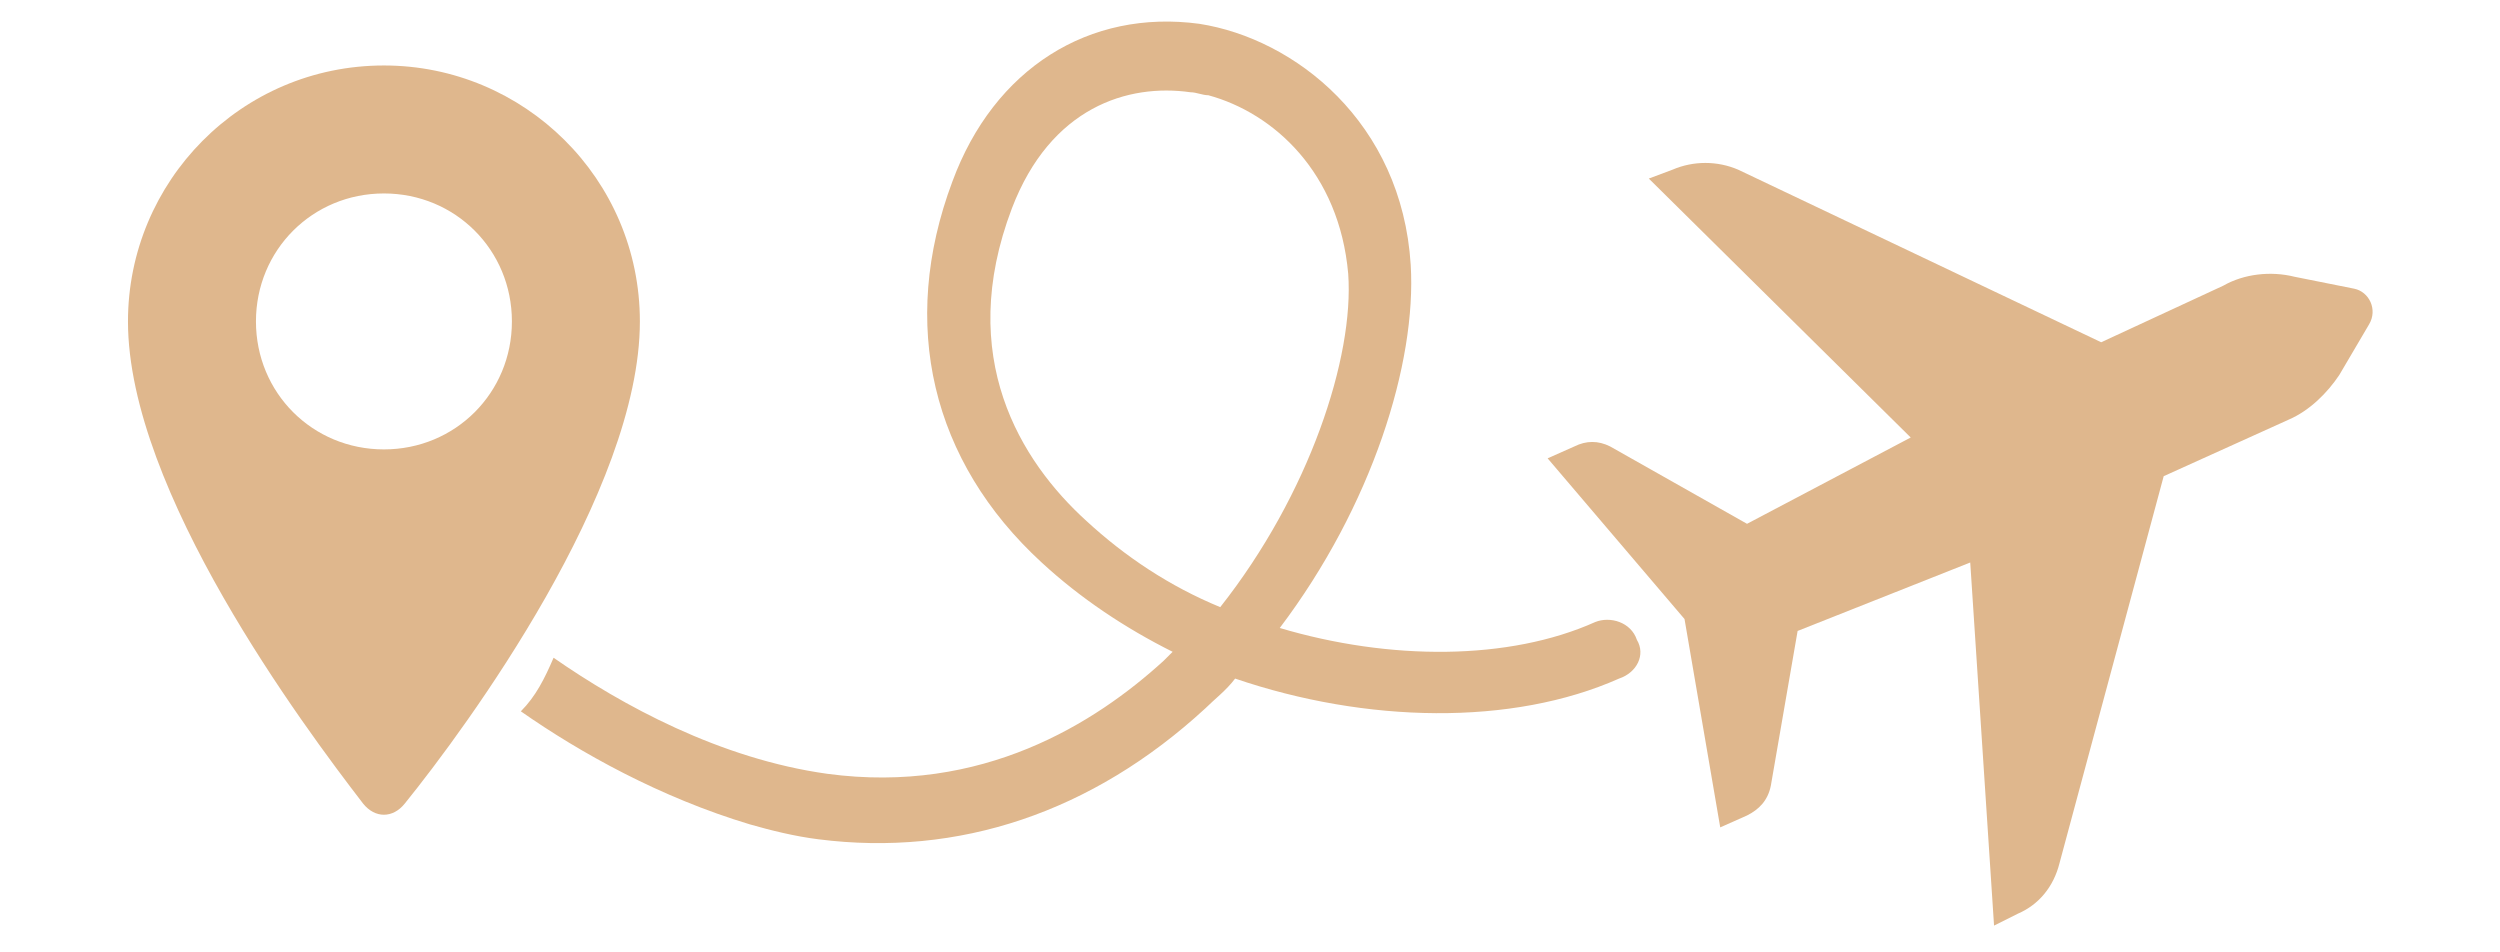
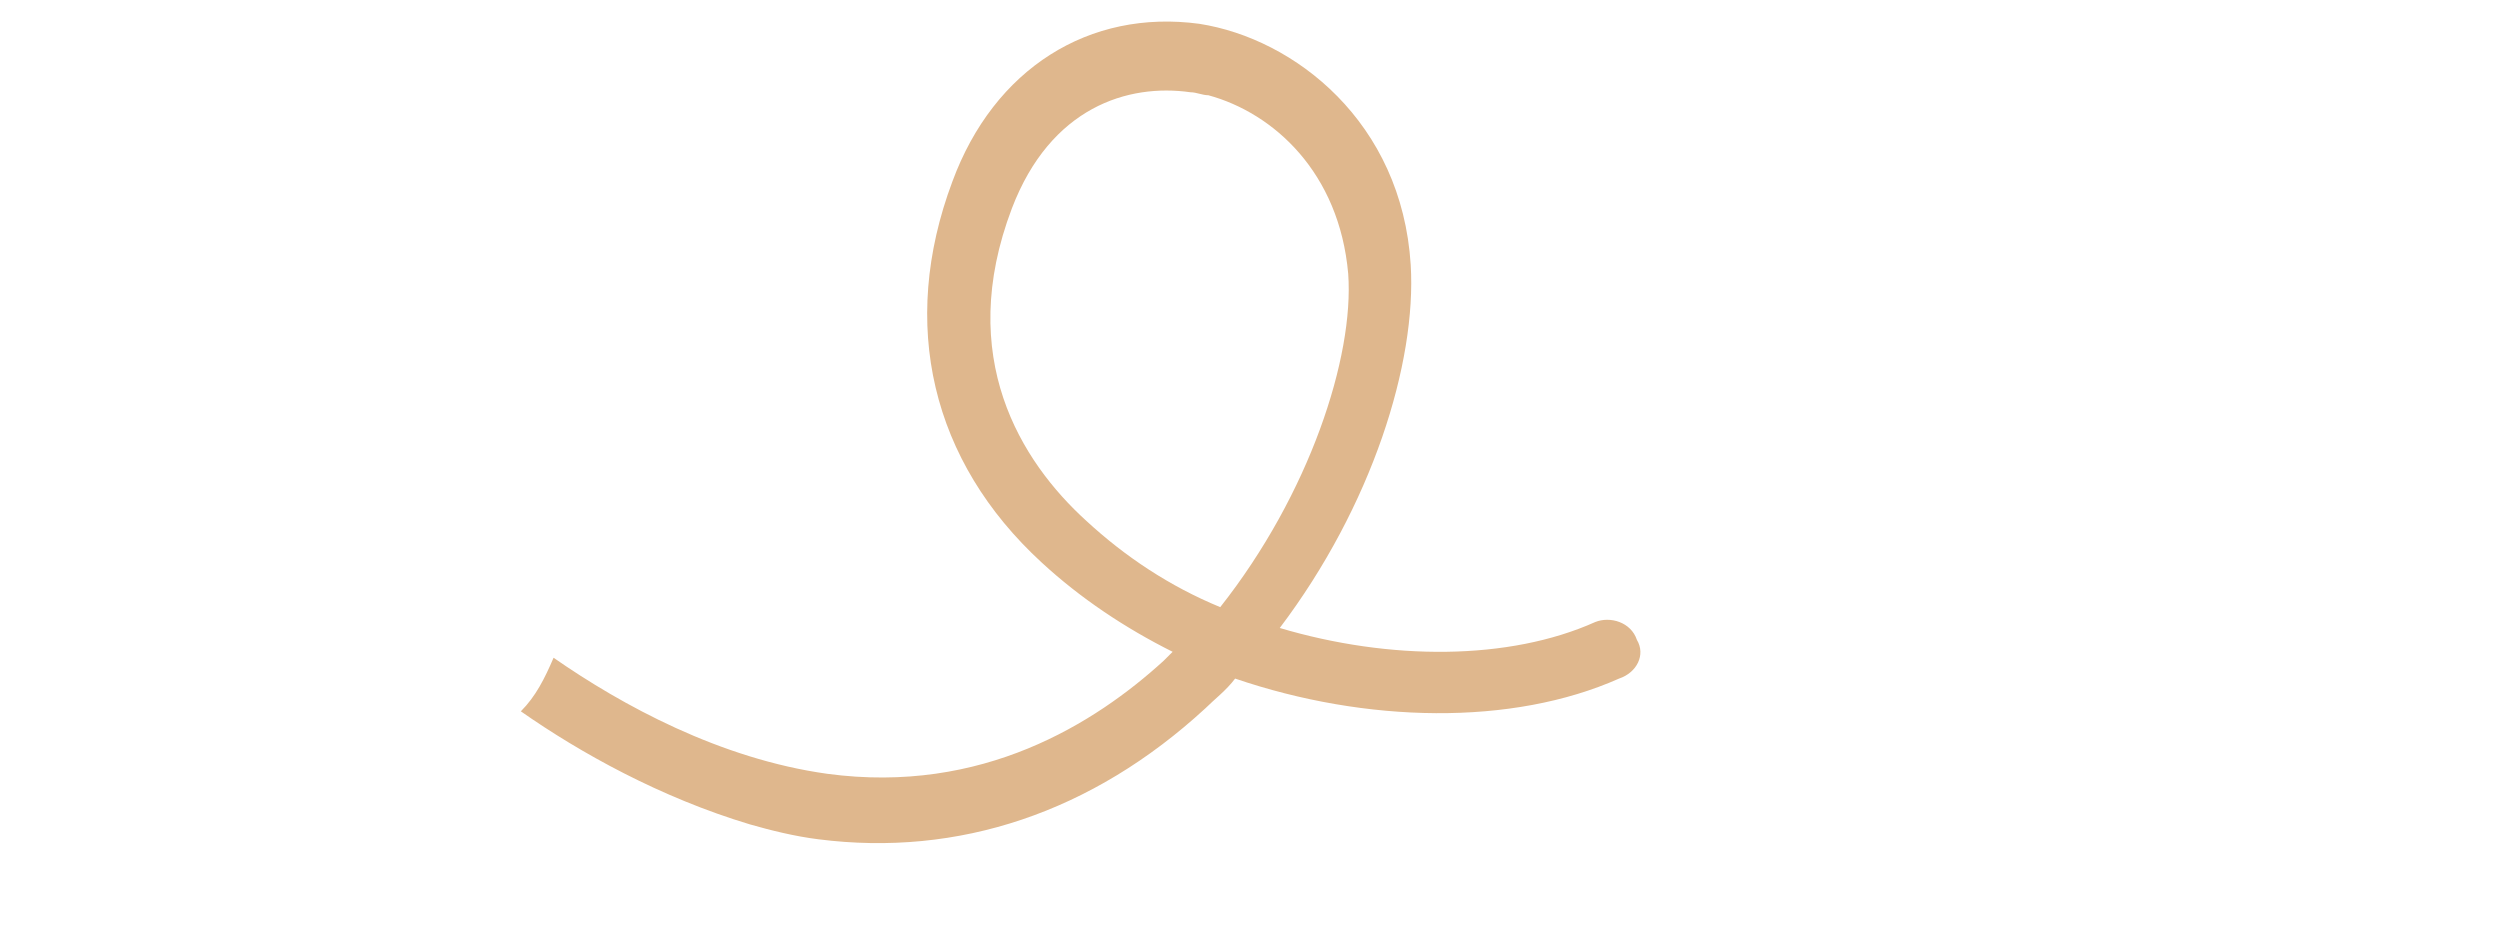
<svg xmlns="http://www.w3.org/2000/svg" version="1.1" id="Layer_1" x="0px" y="0px" width="84px" height="32px" viewBox="0 0 84 32" style="enable-background:new 0 0 84 32;" xml:space="preserve">
  <style type="text/css">
	.st0{fill:#DFB78D;}
</style>
  <g>
-     <path class="st0" d="M79.1,9.7l-2-0.4c-0.8-0.2-1.7-0.1-2.4,0.3l-4.1,1.9L58.4,5.7c-0.7-0.3-1.5-0.3-2.2,0L55.4,6l8.8,8.7l-5.5,2.9   L54.1,15c-0.4-0.2-0.8-0.2-1.2,0L52,15.4l4.6,5.4l1.2,7l0.9-0.4c0.4-0.2,0.7-0.5,0.8-1l0.9-5.2l5.8-2.3L67,31.1l0.8-0.4   c0.7-0.3,1.2-0.9,1.4-1.7l3.5-13l4.2-1.9c0.7-0.3,1.3-0.9,1.7-1.5l1-1.7C79.9,10.4,79.6,9.8,79.1,9.7z" />
    <path class="st0" d="M55,21.5c-0.2-0.6-0.9-0.8-1.4-0.6c-2.9,1.3-6.9,1.3-10.6,0.2c3.1-4.1,4.6-8.9,4.4-12.2   c-0.3-4.8-3.9-7.6-7.1-8.1c-3.7-0.5-6.9,1.5-8.3,5.3c-1.8,4.8-0.7,9.4,3,12.8c1.3,1.2,2.8,2.2,4.4,3c-0.1,0.1-0.2,0.2-0.3,0.3   c-2.3,2.1-6.1,4.5-11.3,3.8c-3.6-0.5-6.9-2.3-9.2-3.9c-0.3,0.7-0.6,1.3-1.1,1.8c2,1.4,4.7,2.9,7.7,3.8c0.7,0.2,1.5,0.4,2.3,0.5   c4.7,0.6,9.2-0.9,13-4.4c0.3-0.3,0.7-0.6,1-1c4.4,1.5,9.3,1.6,12.9,0C55,22.6,55.3,22,55,21.5z M41,20.4c-1.7-0.7-3.2-1.7-4.5-2.9   C34.3,15.5,32.1,12,34,7c1.3-3.4,3.9-4.2,6-3.9c0.2,0,0.4,0.1,0.6,0.1c2.2,0.6,4.4,2.6,4.7,6C45.5,12,44,16.6,41,20.4z" />
-     <path class="st0" d="M12.9,2.2c-4.8,0-8.6,3.9-8.6,8.6c0,5.7,5.9,13.6,7.9,16.2c0.4,0.5,1,0.5,1.4,0c2.1-2.6,7.9-10.5,7.9-16.2   C21.5,6,17.6,2.2,12.9,2.2z M12.9,15.1c-2.4,0-4.3-1.9-4.3-4.3c0-2.4,1.9-4.3,4.3-4.3c2.4,0,4.3,1.9,4.3,4.3   C17.2,13.2,15.3,15.1,12.9,15.1z" />
  </g>
</svg>